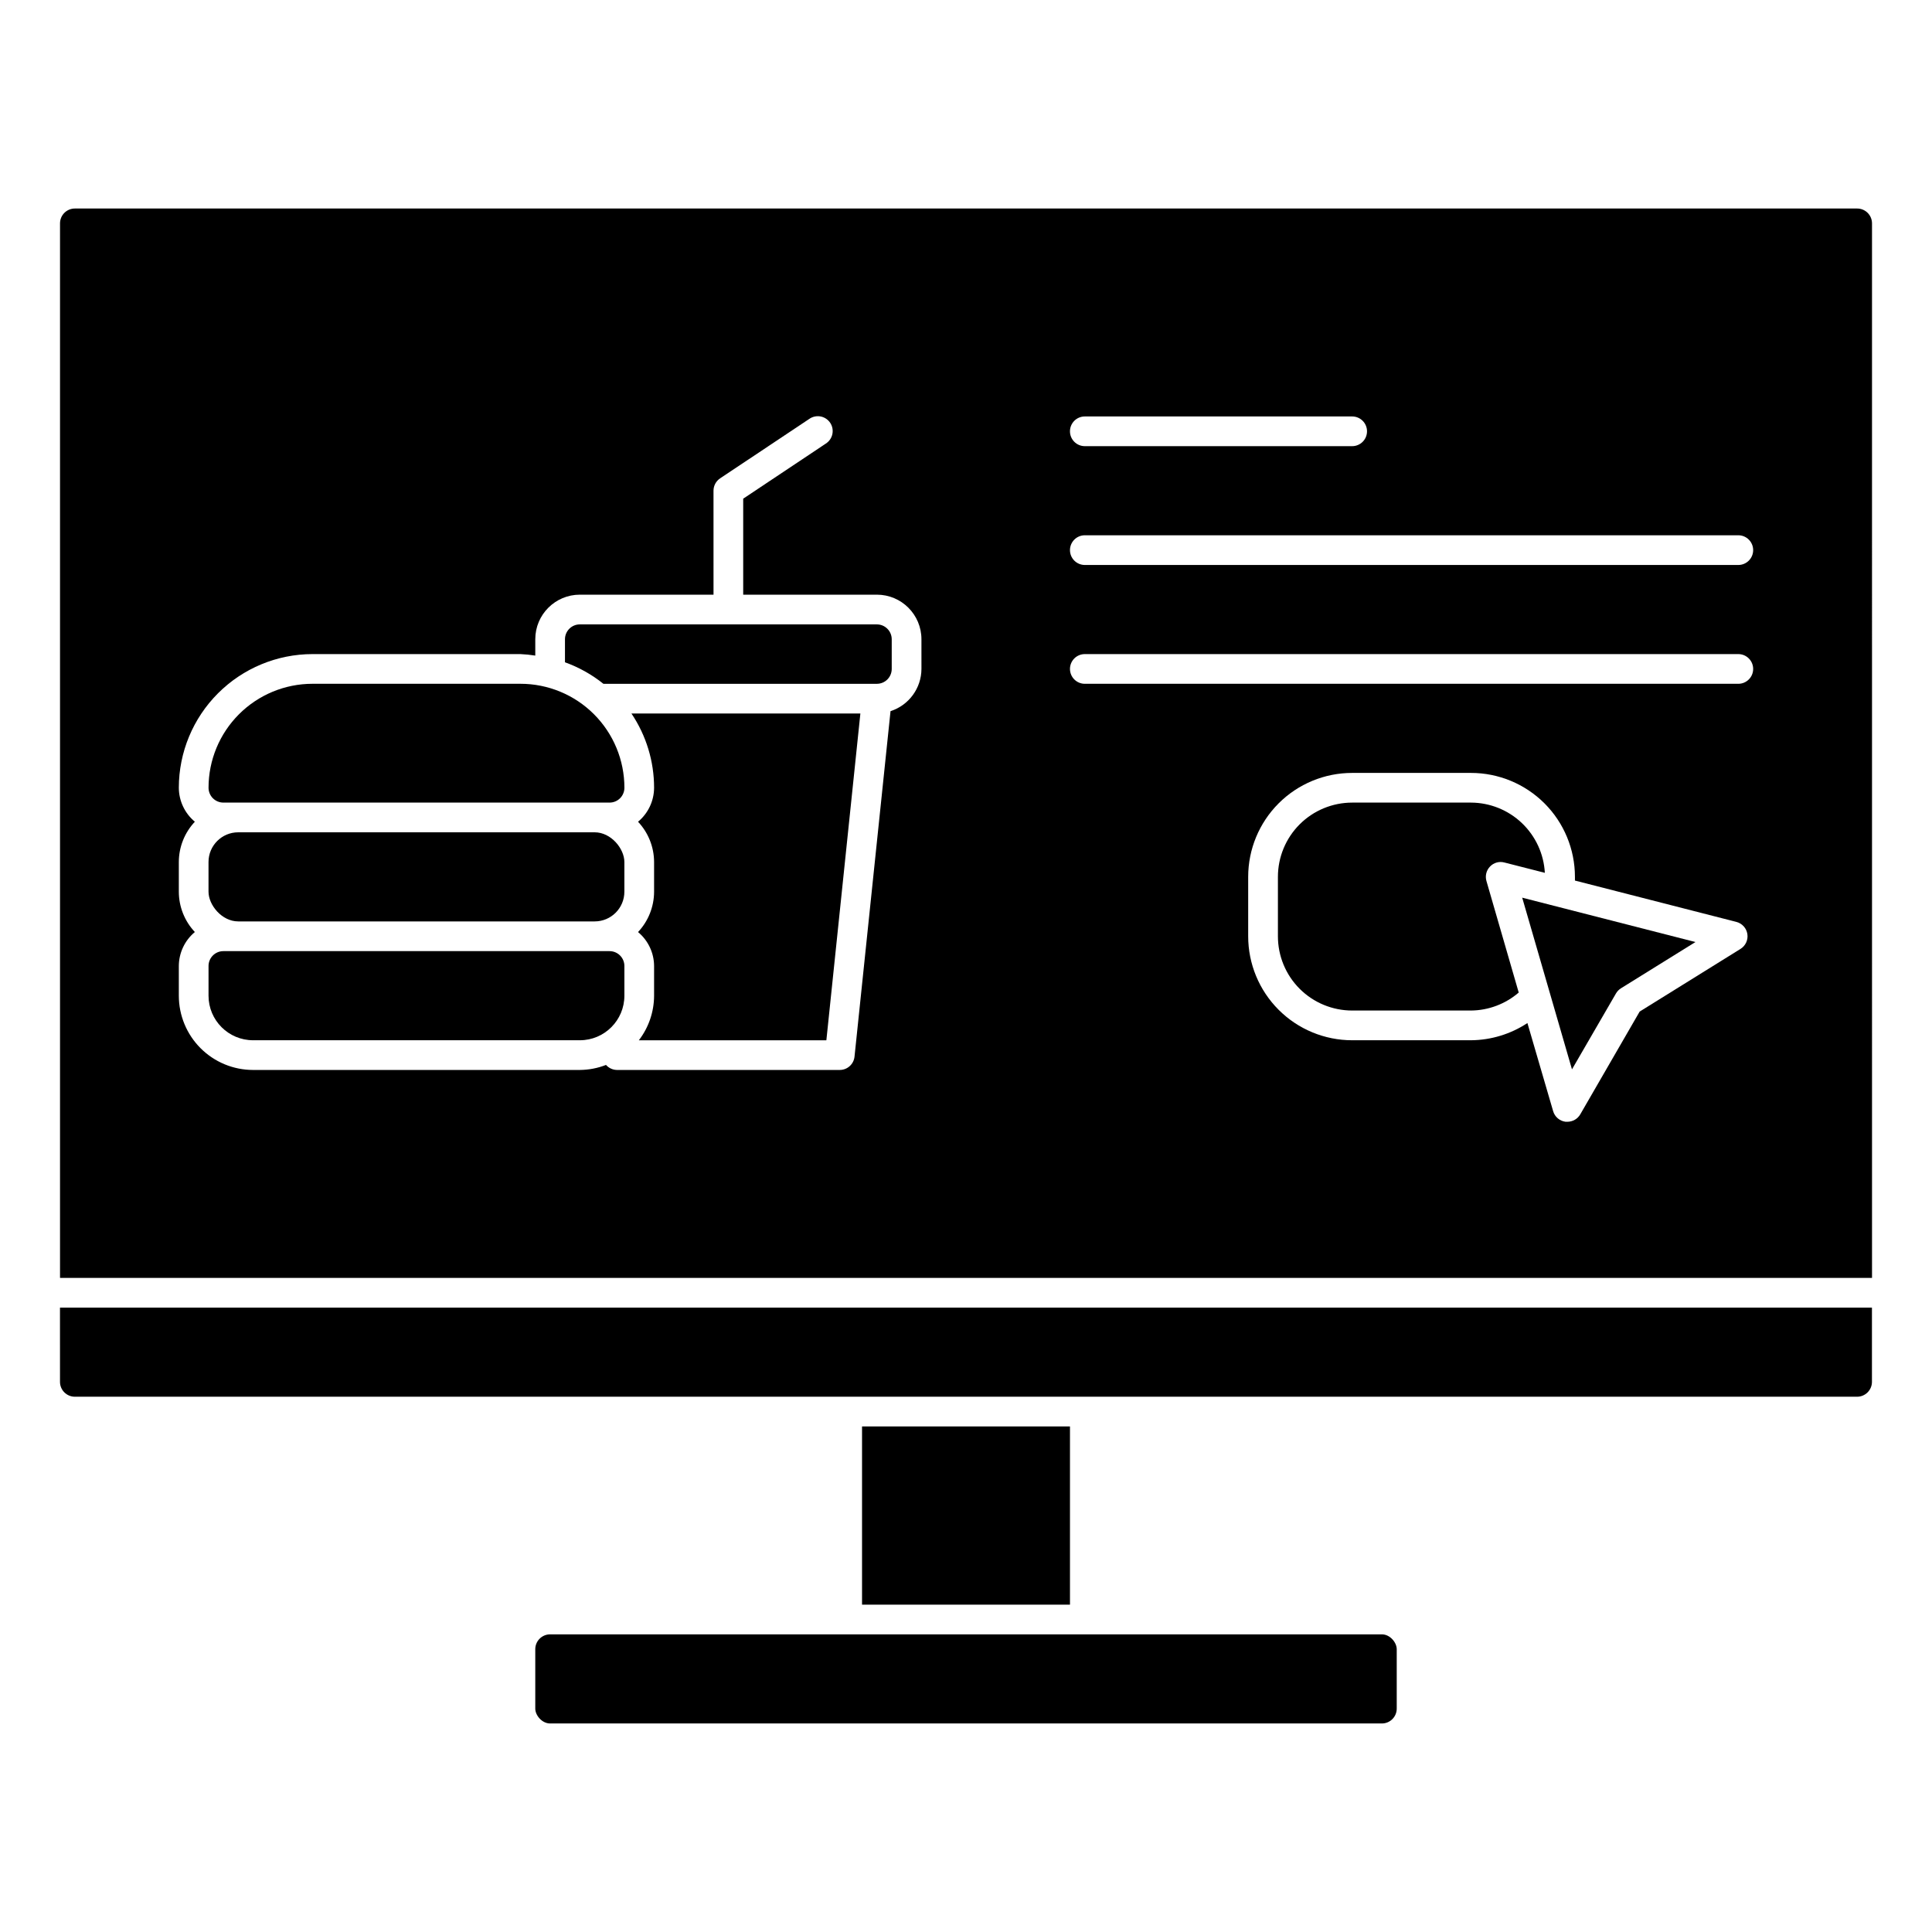
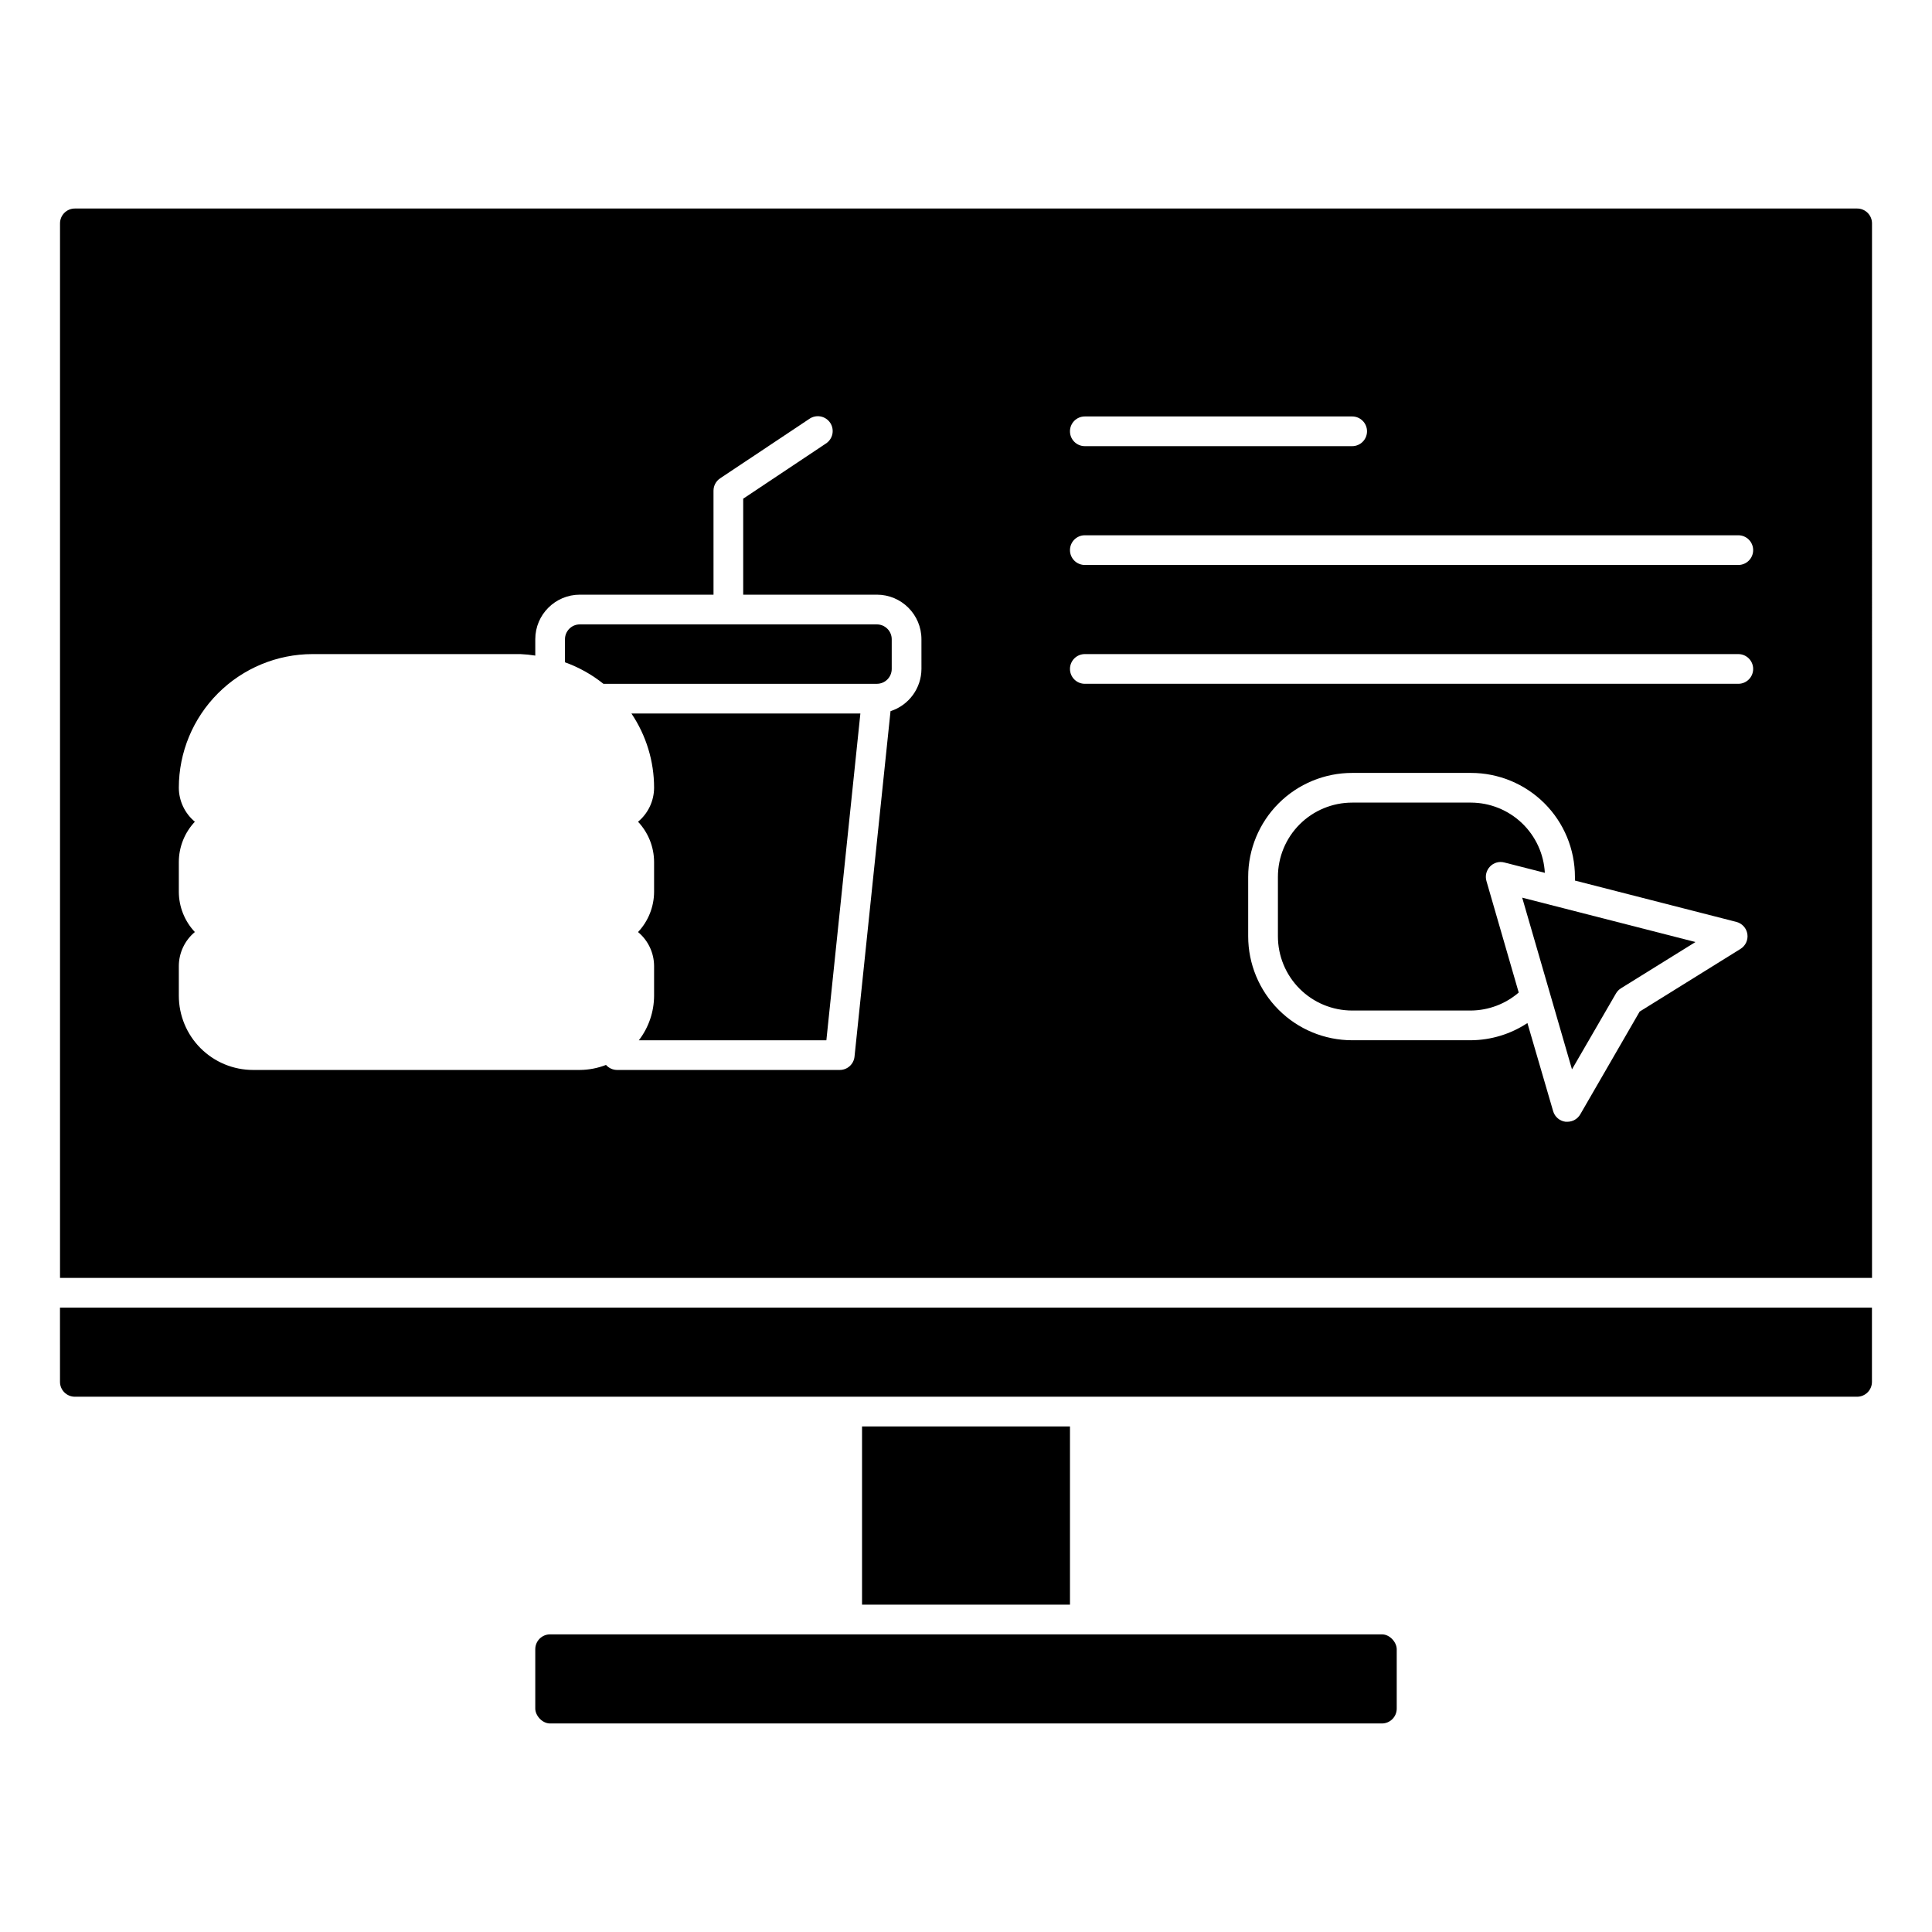
<svg xmlns="http://www.w3.org/2000/svg" fill="#000000" width="800px" height="800px" version="1.1" viewBox="144 144 512 512">
  <g>
    <path d="m159.9 510.21c0 1.043 0.414 2.043 1.152 2.781 0.738 0.738 1.738 1.156 2.781 1.156h472.32c1.043 0 2.043-0.418 2.781-1.156 0.738-0.738 1.152-1.738 1.152-2.781v-19.68h-480.19z" />
-     <path d="m281.92 325.21h-55.105c-7.305 0-14.312 2.902-19.48 8.07-5.168 5.164-8.07 12.176-8.07 19.48 0 1.043 0.414 2.047 1.152 2.785 0.738 0.738 1.738 1.152 2.785 1.152h102.34c1.043 0 2.043-0.414 2.781-1.152 0.738-0.738 1.152-1.742 1.152-2.785 0-7.305-2.902-14.316-8.066-19.48-5.168-5.168-12.176-8.07-19.484-8.07z" />
-     <path d="m305.54 396.06h-102.34c-2.176 0-3.938 1.762-3.938 3.938v7.871c0 6.519 5.285 11.809 11.809 11.809h86.594c6.519 0 11.805-5.289 11.805-11.809v-7.871c0-1.047-0.414-2.047-1.152-2.785-0.738-0.738-1.738-1.152-2.781-1.152z" />
    <path d="m636.16 199.26h-472.32c-2.172 0-3.934 1.762-3.934 3.938v279.46h480.2l-0.004-279.46c0-1.047-0.414-2.047-1.152-2.785-0.738-0.738-1.738-1.152-2.781-1.152zm-204.67 55.105h70.848c2.172 0 3.934 1.762 3.934 3.934 0 2.176-1.762 3.938-3.934 3.938h-70.848c-2.176 0-3.938-1.762-3.938-3.938 0-2.172 1.762-3.934 3.938-3.934zm-43.297 66.91c-0.023 5.109-3.332 9.625-8.195 11.188l-9.543 91.559c-0.207 2.012-1.91 3.539-3.934 3.527h-59.039c-1.105-0.02-2.152-0.504-2.883-1.332-2.211 0.863-4.562 1.312-6.934 1.332h-86.594c-5.219 0-10.227-2.074-13.918-5.766-3.688-3.688-5.762-8.695-5.762-13.914v-7.871c0.016-3.481 1.57-6.777 4.25-9-2.723-2.891-4.242-6.711-4.25-10.68v-7.875c0.008-3.969 1.527-7.789 4.25-10.68-2.68-2.223-4.234-5.519-4.25-9 0.008-9.391 3.746-18.395 10.387-25.035s15.645-10.379 25.035-10.387h55.105c1.32 0.055 2.633 0.191 3.938 0.398v-4.336c0-6.519 5.285-11.809 11.809-11.809h35.426l-0.004-27.551c0-1.316 0.66-2.547 1.754-3.277l23.617-15.742c0.867-0.617 1.949-0.852 2.996-0.66 1.043 0.195 1.969 0.805 2.559 1.688 0.59 0.887 0.793 1.973 0.57 3.016-0.227 1.039-0.859 1.941-1.762 2.508l-21.863 14.578v25.441h35.426c6.519 0 11.809 5.289 11.809 11.809zm217.06 74.195-26.727 16.609-15.742 27.238c-0.707 1.215-2.004 1.961-3.41 1.961-0.156 0.008-0.316 0.008-0.473 0-1.566-0.191-2.867-1.297-3.305-2.812l-6.816-23.348c-4.441 2.934-9.637 4.516-14.957 4.559h-31.488c-7.309 0-14.316-2.902-19.484-8.07-5.168-5.168-8.07-12.176-8.07-19.484v-15.742c0-7.309 2.902-14.316 8.07-19.484 5.168-5.164 12.176-8.066 19.484-8.066h31.488c7.305 0 14.312 2.902 19.48 8.066 5.168 5.168 8.07 12.176 8.07 19.484v0.977l42.785 10.957c1.527 0.395 2.672 1.66 2.91 3.215 0.238 1.559-0.477 3.109-1.816 3.941zm-0.582-70.258h-173.18c-2.176 0-3.938-1.762-3.938-3.938 0-2.172 1.762-3.934 3.938-3.934h173.18c2.172 0 3.934 1.762 3.934 3.934 0 2.176-1.762 3.938-3.934 3.938zm0-31.488h-173.18c-2.176 0-3.938-1.762-3.938-3.938 0-2.172 1.762-3.934 3.938-3.934h173.18c2.172 0 3.934 1.762 3.934 3.934 0 2.176-1.762 3.938-3.934 3.938z" />
    <path d="m538.87 373.64c0.977-1.027 2.438-1.438 3.805-1.07l10.723 2.738c-0.273-5.012-2.453-9.73-6.09-13.191-3.641-3.461-8.461-5.398-13.48-5.418h-31.488c-5.219 0-10.227 2.074-13.918 5.762-3.691 3.691-5.762 8.699-5.762 13.918v15.742c0 5.223 2.07 10.227 5.762 13.918 3.691 3.691 8.699 5.762 13.918 5.762h31.488c4.648-0.043 9.129-1.734 12.648-4.769l-8.555-29.559c-0.395-1.355-0.031-2.82 0.949-3.832z" />
    <path d="m560.59 427.39 11.652-20.105c0.324-0.562 0.781-1.035 1.332-1.379l19.734-12.258-45.91-11.758z" />
    <path d="m376.38 309.47h-78.719c-2.176 0-3.938 1.766-3.938 3.938v6.109c3.688 1.32 7.129 3.246 10.188 5.699h72.469c1.043 0 2.043-0.414 2.781-1.152 0.738-0.738 1.156-1.742 1.156-2.785v-7.871c0-1.043-0.418-2.047-1.156-2.781-0.738-0.738-1.738-1.156-2.781-1.156z" />
    <path d="m317.34 352.77c-0.016 3.481-1.574 6.777-4.254 9 2.723 2.891 4.242 6.711 4.254 10.68v7.875c-0.012 3.969-1.531 7.789-4.254 10.68 2.68 2.223 4.238 5.519 4.254 9v7.871c-0.016 4.273-1.434 8.422-4.039 11.809h49.695l9.012-86.594h-60.668c3.914 5.816 6.004 12.668 6 19.68z" />
    <path d="m289.79 577.12h220.42c2.172 0 3.938 2.172 3.938 3.938v15.742c0 2.172-1.762 3.938-3.938 3.938h-220.42c-2.172 0-3.938-2.172-3.938-3.938v-15.742c0-2.172 1.762-3.938 3.938-3.938z" />
    <path d="m372.45 522.02h55.105v47.23h-55.105z" />
-     <path d="m207.13 364.57h94.465c4.348 0 7.871 4.348 7.871 7.871v7.871c0 4.348-3.523 7.871-7.871 7.871h-94.465c-4.348 0-7.871-4.348-7.871-7.871v-7.871c0-4.348 3.523-7.871 7.871-7.871z" />
  </g>
</svg>